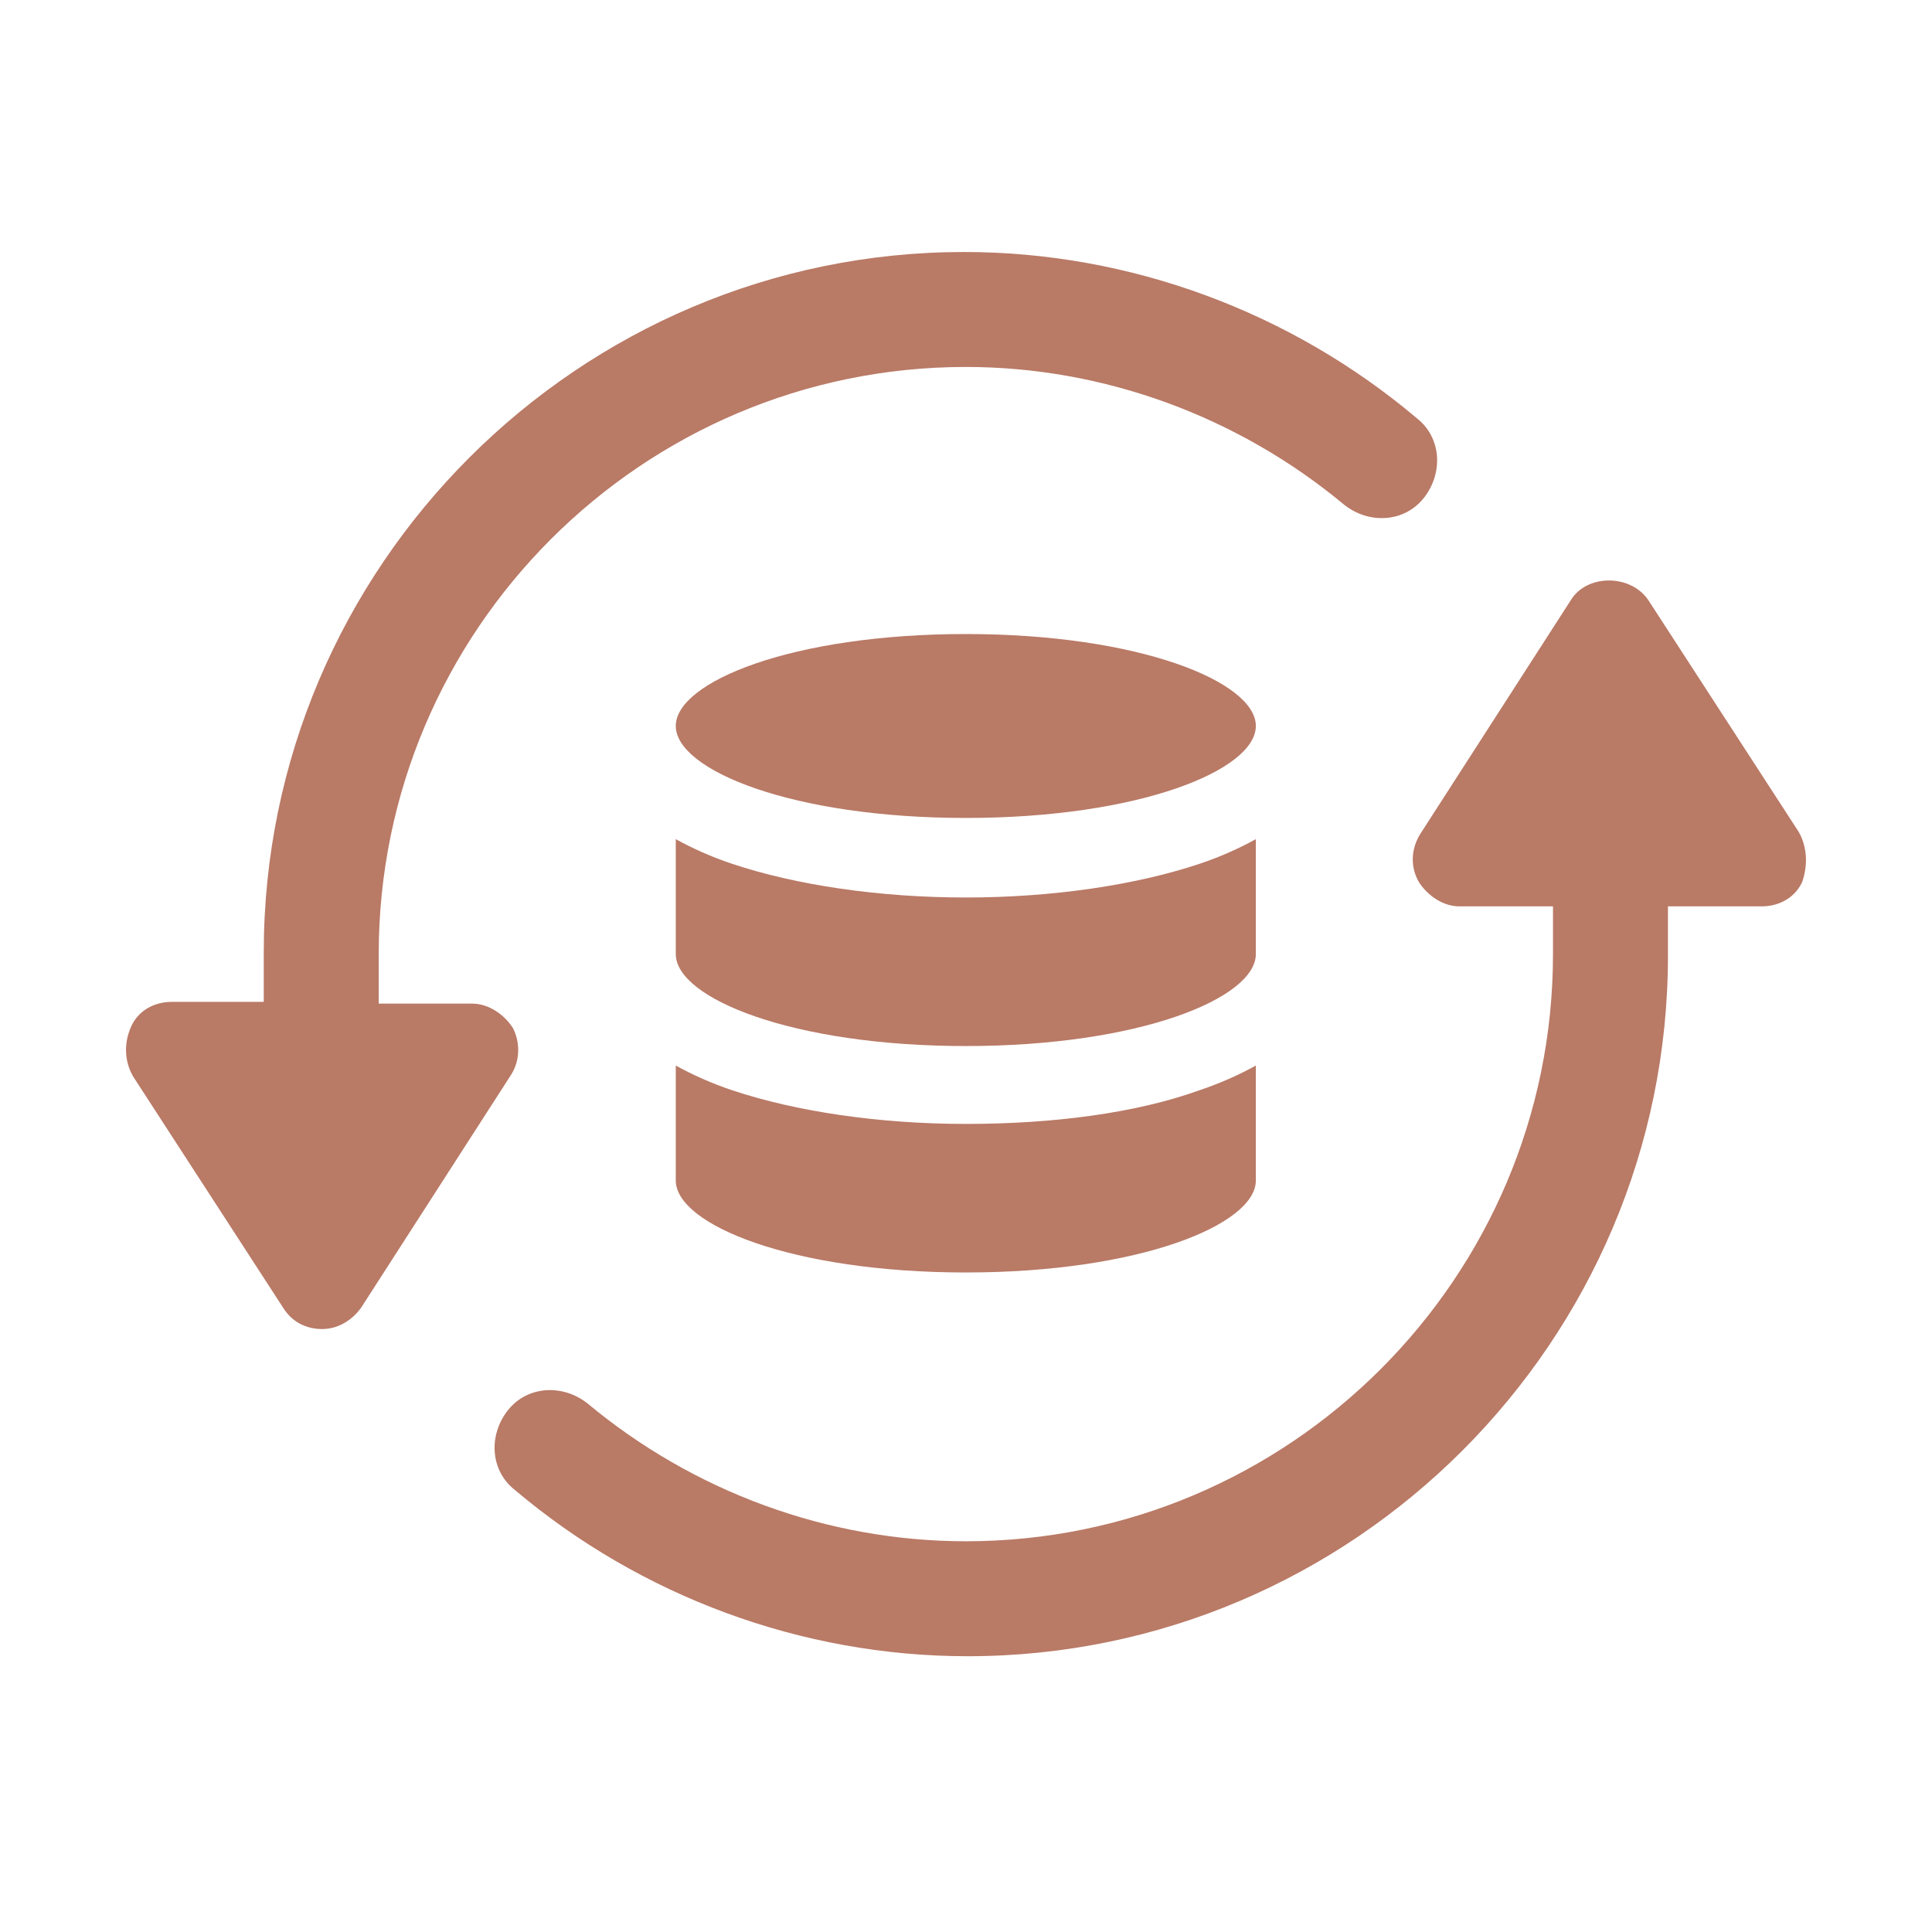
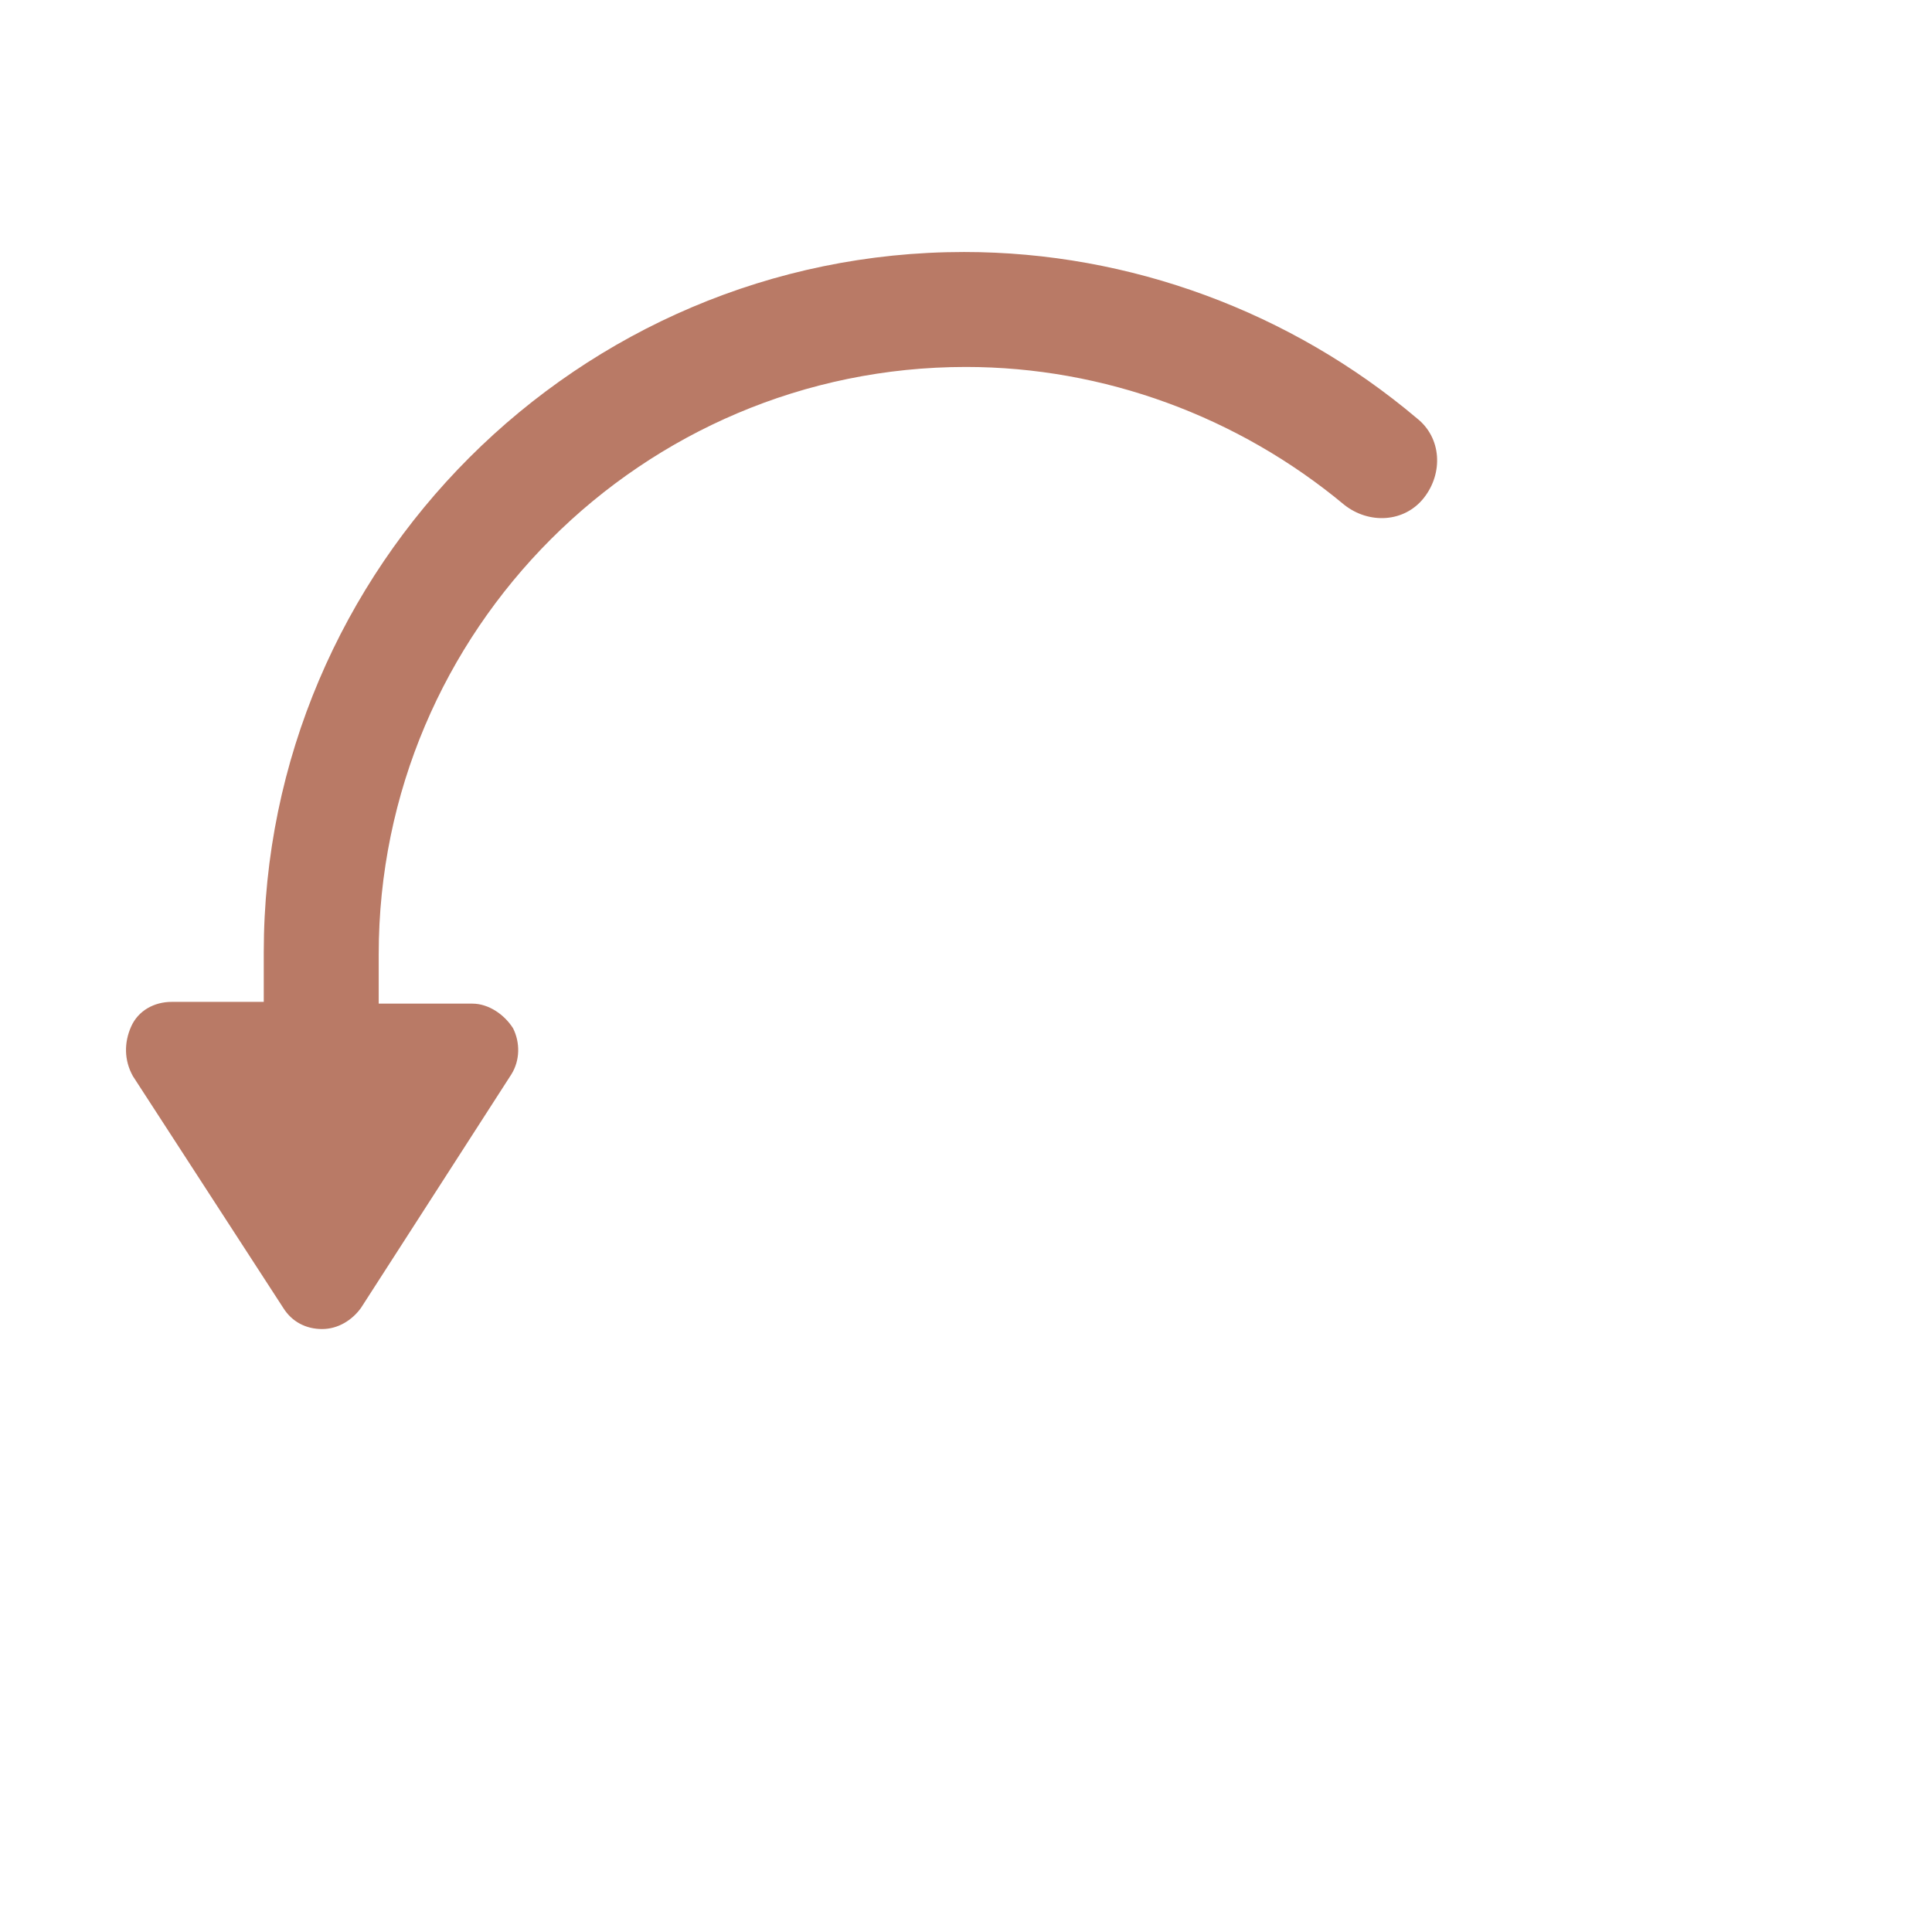
<svg xmlns="http://www.w3.org/2000/svg" width="46" height="46" viewBox="0 0 46 46" fill="none">
-   <path d="M42.829 19.811L39.25 14.295C38.829 13.663 37.776 13.663 37.397 14.295L33.818 19.853C33.607 20.19 33.565 20.611 33.776 20.99C33.986 21.327 34.365 21.58 34.744 21.58H36.976V22.717C36.976 30.422 30.702 36.697 22.996 36.697C19.712 36.697 16.511 35.518 13.985 33.412C13.395 32.949 12.553 32.991 12.09 33.581C11.627 34.17 11.669 35.012 12.258 35.475C15.248 38.002 19.08 39.434 23.038 39.434C32.218 39.434 39.713 31.938 39.713 22.759V21.58H41.945C42.366 21.58 42.745 21.369 42.913 20.99C43.039 20.611 43.039 20.19 42.829 19.811Z" fill="#B97A66" />
  <path d="M12.217 24.485C12.006 24.149 11.627 23.896 11.248 23.896H9.017V22.717C9.017 15.011 15.291 8.737 22.997 8.737C26.281 8.737 29.481 9.916 32.008 12.021C32.597 12.485 33.439 12.443 33.903 11.853C34.366 11.264 34.324 10.421 33.734 9.958C30.744 7.432 26.913 6 22.954 6C13.775 6 6.28 13.495 6.28 22.675V23.854H4.09C3.669 23.854 3.29 24.064 3.122 24.443C2.953 24.822 2.953 25.244 3.164 25.622L6.743 31.139C6.953 31.476 7.29 31.644 7.669 31.644C8.048 31.644 8.385 31.433 8.596 31.139L12.175 25.58C12.385 25.244 12.385 24.822 12.217 24.485Z" fill="#B97A66" />
-   <path d="M22.996 26.76C20.932 26.76 18.953 26.465 17.437 25.96C16.932 25.791 16.469 25.581 16.09 25.37V28.107C16.09 29.16 18.869 30.297 22.996 30.297C27.122 30.297 29.901 29.16 29.901 28.107V25.37C29.522 25.581 29.059 25.791 28.554 25.96C27.038 26.507 25.059 26.76 22.996 26.76Z" fill="#B97A66" />
-   <path d="M29.901 19.98C29.522 20.19 29.059 20.401 28.554 20.569C27.038 21.074 25.059 21.369 22.996 21.369C20.932 21.369 18.953 21.074 17.437 20.569C16.932 20.401 16.469 20.19 16.09 19.98V22.716C16.09 23.769 18.869 24.906 22.996 24.906C27.122 24.906 29.901 23.769 29.901 22.716V19.98Z" fill="#B97A66" />
-   <path d="M22.996 15.096C18.869 15.096 16.09 16.233 16.09 17.285C16.09 18.338 18.869 19.475 22.996 19.475C27.122 19.475 29.901 18.338 29.901 17.285C29.901 16.233 27.122 15.096 22.996 15.096Z" fill="#B97A66" />
</svg>